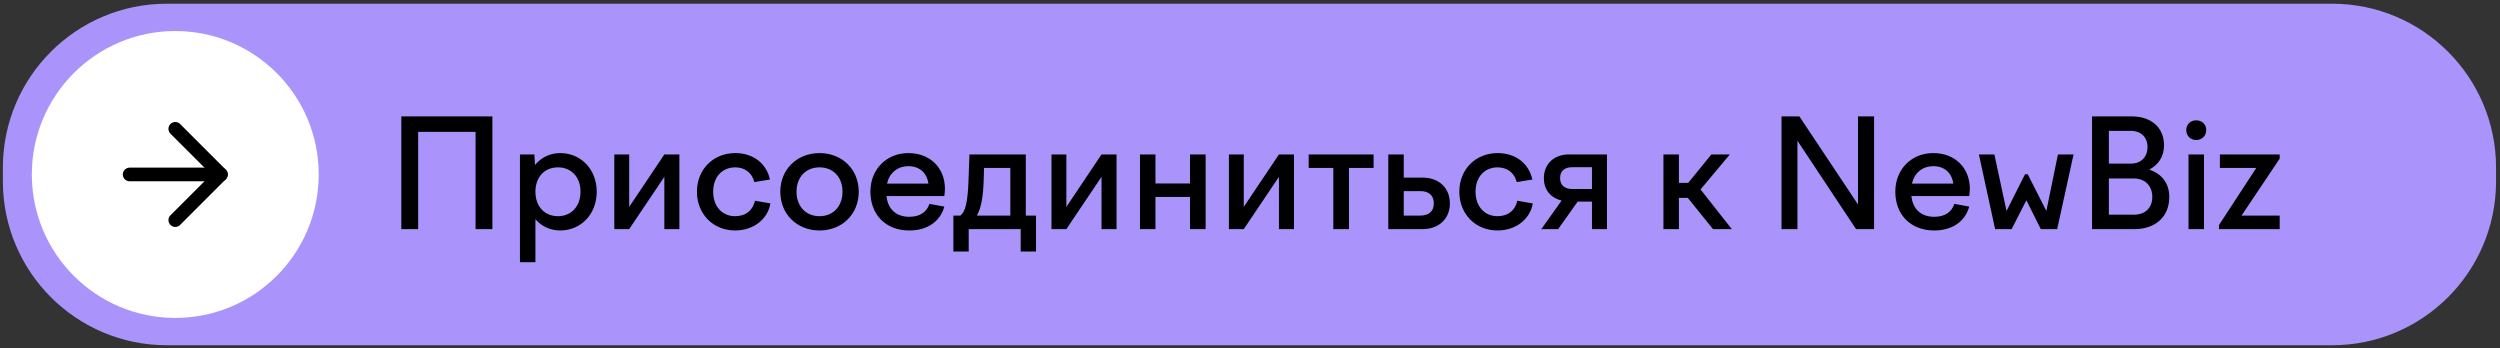
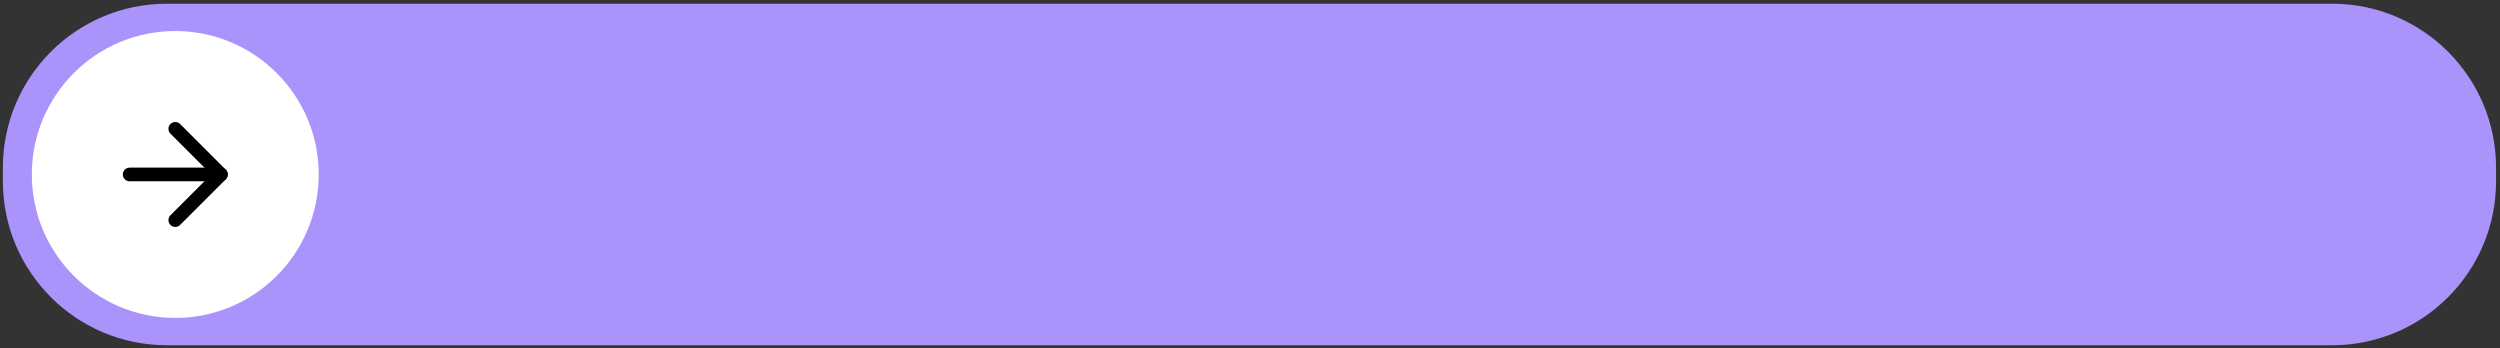
<svg xmlns="http://www.w3.org/2000/svg" width="366" height="51" viewBox="0 0 366 51" fill="none">
  <rect x="0" y="0" width="366" height="51" fill="#333333" stroke="none" />
  <path d="M0.422 24.543C0.422 11.288 11.167 0.543 24.422 0.543H341.422C354.677 0.543 365.422 11.288 365.422 24.543V26.543C365.422 39.798 354.677 50.543 341.422 50.543H24.422C11.167 50.543 0.422 39.798 0.422 26.543V24.543Z" fill="#AB93FC" />
-   <path d="M58.754 33.543V17.043H72.086V33.543H69.622V19.309H61.218V33.543H58.754ZM76.12 22.609H78.232L78.32 24.149C79.222 23.071 80.498 22.411 82.016 22.411C85.052 22.411 87.362 24.809 87.362 28.065C87.362 31.343 85.052 33.741 82.016 33.741C80.542 33.741 79.266 33.125 78.386 32.091V38.383H76.12V22.609ZM81.686 24.501C79.706 24.501 78.386 25.931 78.386 28.065C78.386 30.199 79.706 31.651 81.686 31.651C83.644 31.651 84.986 30.199 84.986 28.065C84.986 25.931 83.644 24.501 81.686 24.501ZM89.935 33.543V22.609H92.113V30.287L97.261 22.609H99.461V33.543H97.261V25.887L92.113 33.543H89.935ZM102.032 28.065C102.032 24.787 104.43 22.411 107.642 22.411C110.304 22.411 112.218 23.951 112.724 26.283L110.436 26.657C110.106 25.337 109.094 24.501 107.642 24.501C105.75 24.501 104.408 25.887 104.408 28.065C104.408 30.221 105.728 31.651 107.62 31.651C109.204 31.651 110.238 30.749 110.524 29.385L112.79 29.781C112.416 32.047 110.348 33.741 107.62 33.741C104.408 33.741 102.032 31.343 102.032 28.065ZM119.977 22.411C123.299 22.411 125.719 24.809 125.719 28.065C125.719 31.343 123.299 33.741 119.977 33.741C116.677 33.741 114.235 31.343 114.235 28.065C114.235 24.809 116.677 22.411 119.977 22.411ZM119.977 24.501C117.975 24.501 116.611 25.931 116.611 28.065C116.611 30.199 117.975 31.651 119.977 31.651C121.979 31.651 123.343 30.199 123.343 28.065C123.343 25.931 121.979 24.501 119.977 24.501ZM133.124 33.741C129.604 33.741 127.426 31.365 127.426 28.065C127.426 24.809 129.758 22.411 132.992 22.411C136.138 22.411 138.338 24.545 138.338 27.647C138.338 27.977 138.294 28.351 138.25 28.703H129.78C130 30.727 131.298 31.739 133.124 31.739C134.73 31.739 135.676 31.013 136.072 29.847L138.25 30.243C137.656 32.421 135.764 33.741 133.124 33.741ZM132.992 24.325C131.54 24.325 130.242 25.183 129.868 26.877H135.918C135.698 25.293 134.598 24.325 132.992 24.325ZM139.574 36.821V31.563H140.586C141.356 30.991 141.686 29.561 141.796 26.217L141.928 22.609H150.178V31.563H151.674V36.821H149.43V33.543H141.818V36.821H139.574ZM144.018 26.151C143.952 28.769 143.644 30.485 143.006 31.563H147.912V24.589H144.062L144.018 26.151ZM153.937 33.543V22.609H156.115V30.287L161.263 22.609H163.463V33.543H161.263V25.887L156.115 33.543H153.937ZM166.892 33.543V22.609H169.158V26.855H174.218V22.609H176.506V33.543H174.218V28.835H169.158V33.543H166.892ZM179.911 33.543V22.609H182.089V30.287L187.237 22.609H189.437V33.543H187.237V25.887L182.089 33.543H179.911ZM195.198 33.543V24.589H191.59V22.609H201.094V24.589H197.486V33.543H195.198ZM203.243 33.543V22.609H205.509V25.997H208.259C210.657 25.997 212.263 27.515 212.263 29.781C212.263 32.025 210.657 33.543 208.259 33.543H203.243ZM207.907 27.977H205.509V31.563H207.907C209.205 31.563 209.909 30.925 209.909 29.781C209.909 28.615 209.205 27.977 207.907 27.977ZM213.643 28.065C213.643 24.787 216.041 22.411 219.253 22.411C221.915 22.411 223.829 23.951 224.335 26.283L222.047 26.657C221.717 25.337 220.705 24.501 219.253 24.501C217.361 24.501 216.019 25.887 216.019 28.065C216.019 30.221 217.339 31.651 219.231 31.651C220.815 31.651 221.849 30.749 222.135 29.385L224.401 29.781C224.027 32.047 221.959 33.741 219.231 33.741C216.019 33.741 213.643 31.343 213.643 28.065ZM226.022 26.085C226.022 24.017 227.496 22.609 229.696 22.609H235.262V33.543H233.062V29.517H230.972L228.112 33.543H225.648L228.618 29.363C227.034 28.967 226.022 27.823 226.022 26.085ZM230.202 27.669H233.062V24.479H230.202C229.058 24.479 228.398 25.007 228.398 26.063C228.398 27.141 229.058 27.669 230.202 27.669ZM243.527 22.609H245.793V26.767H247.157L250.545 22.609H253.251L248.961 27.735L253.537 33.543H250.787L247.091 28.967H245.793V33.543H243.527V22.609ZM260.814 33.543V17.043H263.432L272.012 29.935V17.043H274.366V33.543H271.726L263.146 20.607V33.543H260.814ZM283.171 33.741C279.651 33.741 277.473 31.365 277.473 28.065C277.473 24.809 279.805 22.411 283.039 22.411C286.185 22.411 288.385 24.545 288.385 27.647C288.385 27.977 288.341 28.351 288.297 28.703H279.827C280.047 30.727 281.345 31.739 283.171 31.739C284.777 31.739 285.723 31.013 286.119 29.847L288.297 30.243C287.703 32.421 285.811 33.741 283.171 33.741ZM283.039 24.325C281.587 24.325 280.289 25.183 279.915 26.877H285.965C285.745 25.293 284.645 24.325 283.039 24.325ZM289.709 22.609H291.975L293.757 30.881L296.463 25.513H296.859L299.587 30.881L301.281 22.609H303.569L301.171 33.543H298.773L296.661 29.319L294.505 33.543H292.085L289.709 22.609ZM306.275 33.543V17.043H312.105C314.943 17.043 316.813 18.671 316.813 21.267C316.813 22.939 315.977 24.127 314.657 24.831C316.571 25.491 317.583 26.899 317.583 28.835C317.583 31.717 315.581 33.543 312.479 33.543H306.275ZM311.929 19.155H308.739V23.951H311.951C313.447 23.951 314.393 23.005 314.393 21.509C314.393 20.079 313.425 19.155 311.929 19.155ZM312.391 26.129H308.739V31.431H312.413C314.041 31.431 315.097 30.441 315.097 28.835C315.097 27.207 314.041 26.129 312.391 26.129ZM320.068 19.045C320.068 18.209 320.684 17.615 321.52 17.615C322.378 17.615 322.994 18.209 322.994 19.045C322.994 19.881 322.378 20.497 321.52 20.497C320.684 20.497 320.068 19.881 320.068 19.045ZM320.398 33.543V22.609H322.664V33.543H320.398ZM324.991 24.589V22.609H333.747V23.225L328.159 31.563H333.747V33.543H324.859V32.949L330.315 24.589H324.991Z" fill="black" />
  <circle cx="25.66" cy="25.543" r="21" fill="white" />
  <path d="M18.979 25.541L32.343 25.541" stroke="black" stroke-width="2" stroke-linecap="round" stroke-linejoin="round" />
  <path d="M25.661 18.86L32.343 25.541L25.661 32.223" stroke="black" stroke-width="2" stroke-linecap="round" stroke-linejoin="round" />
</svg>